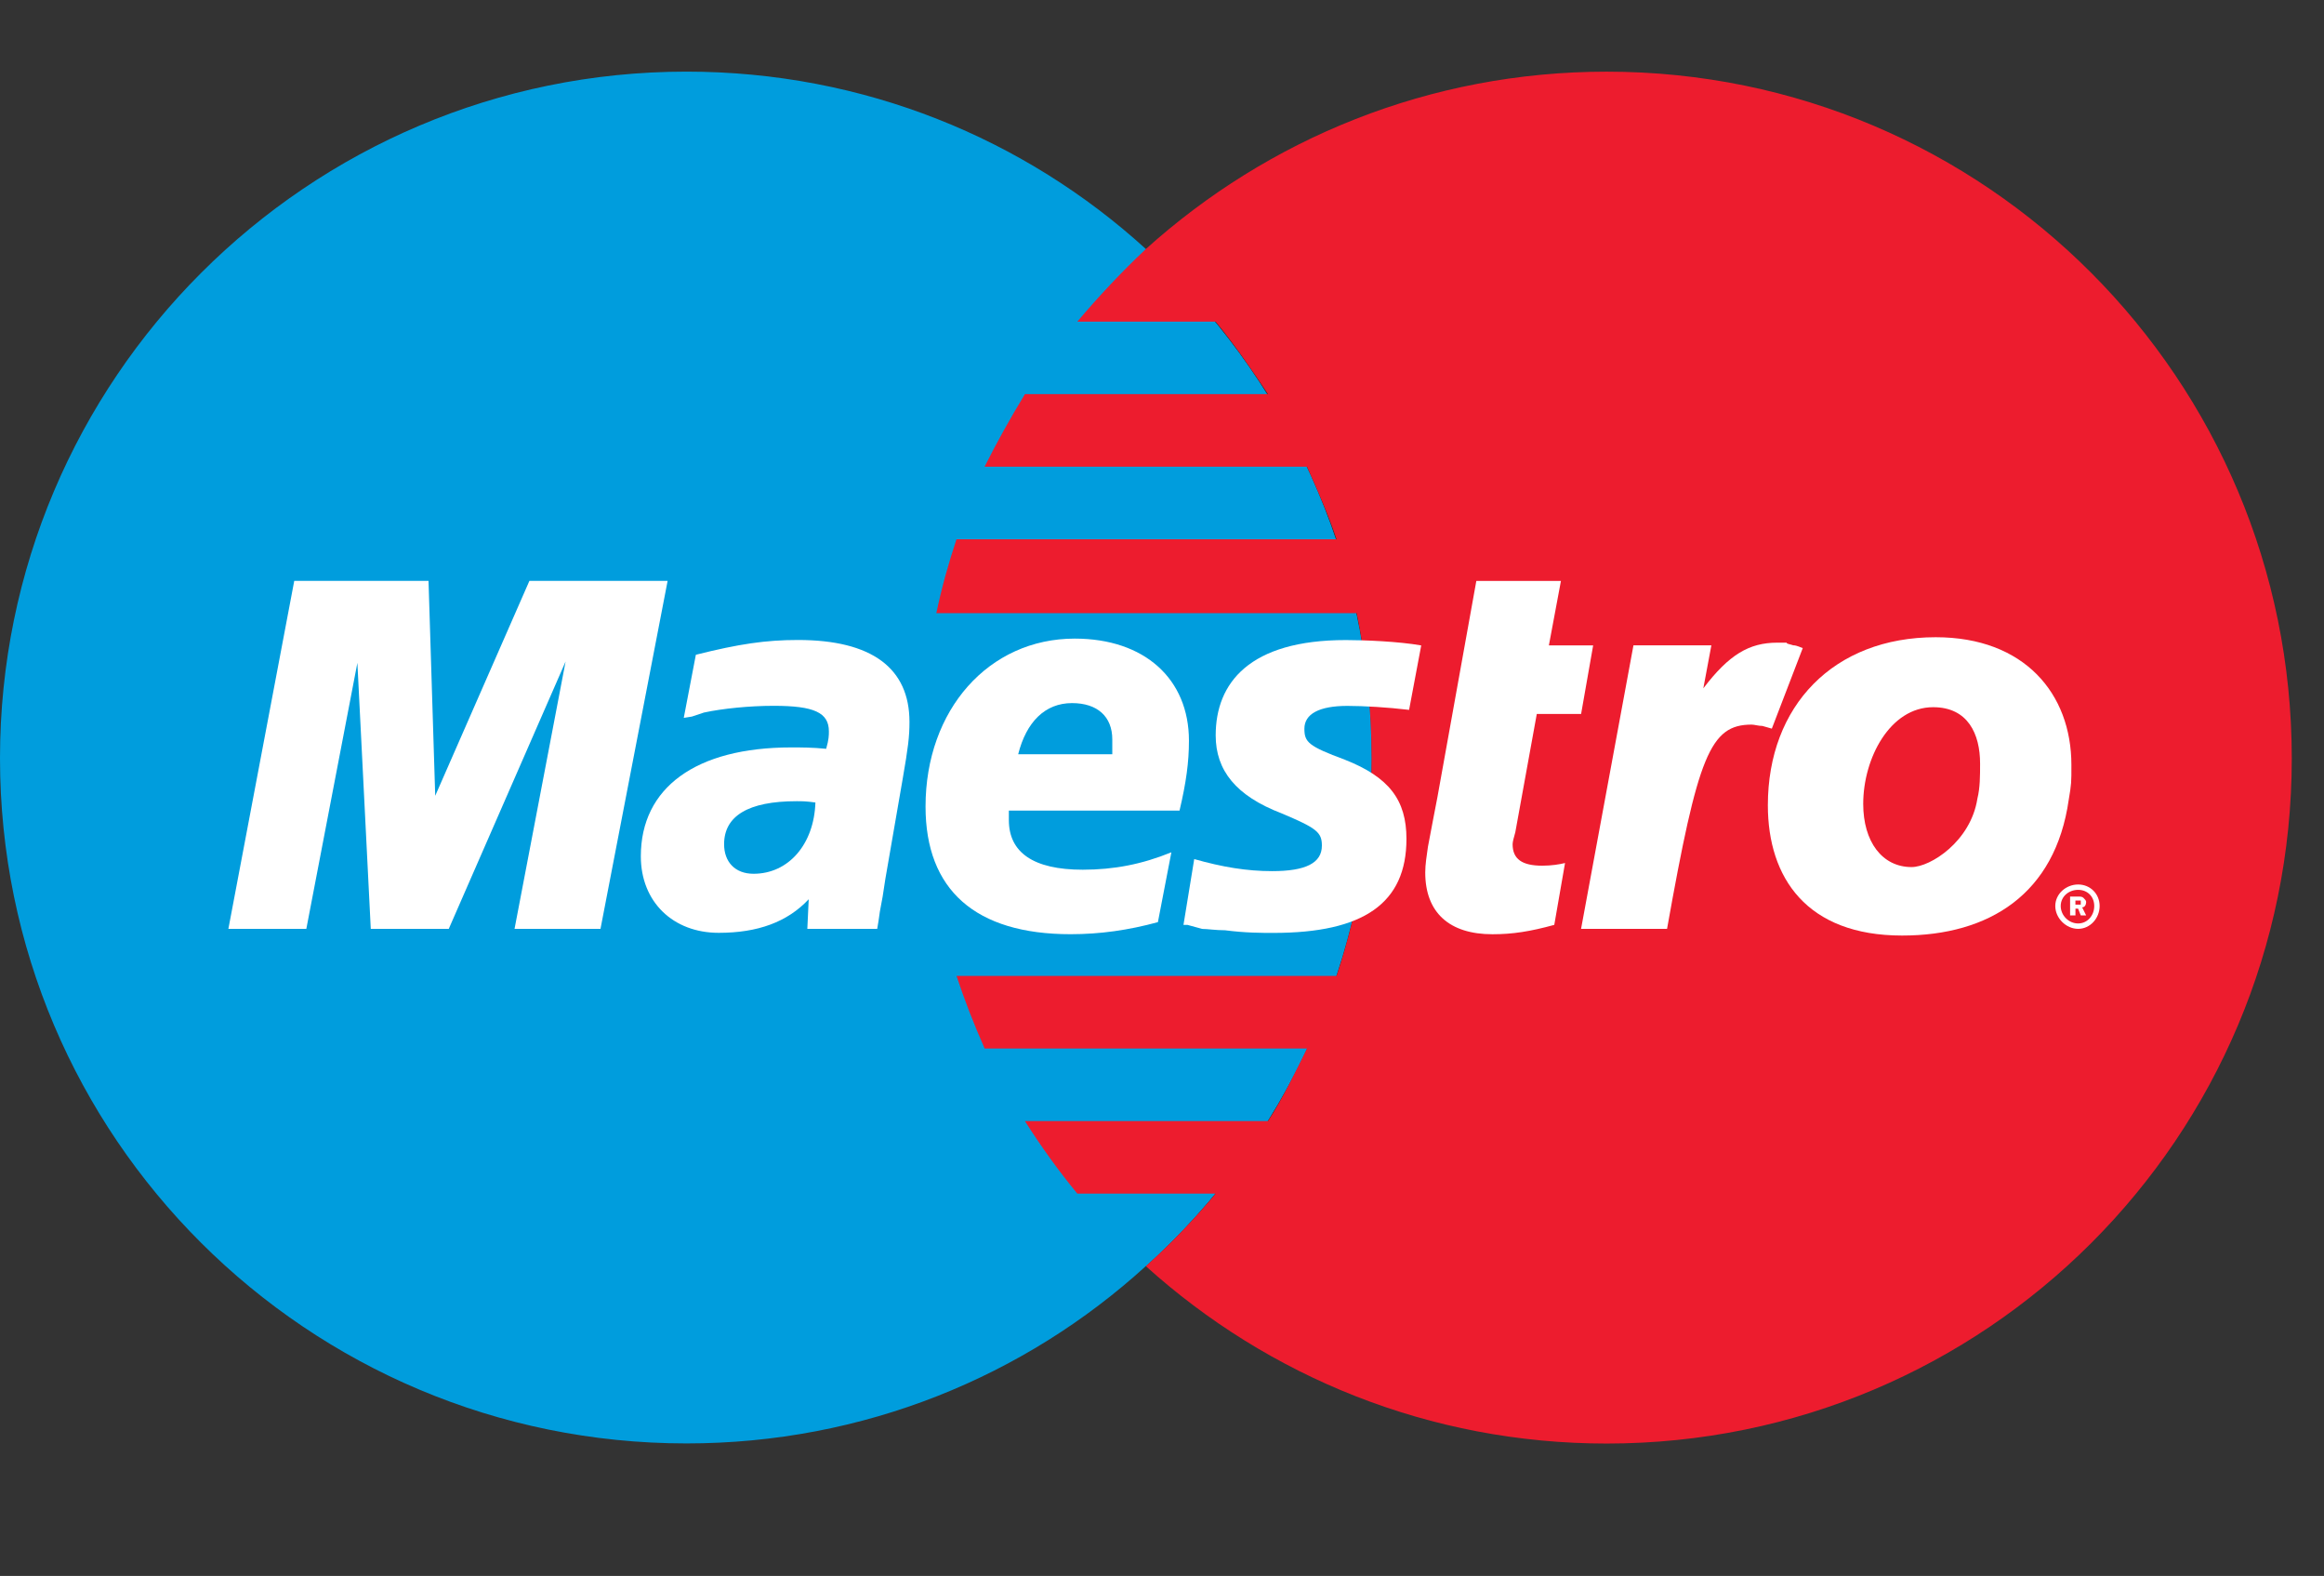
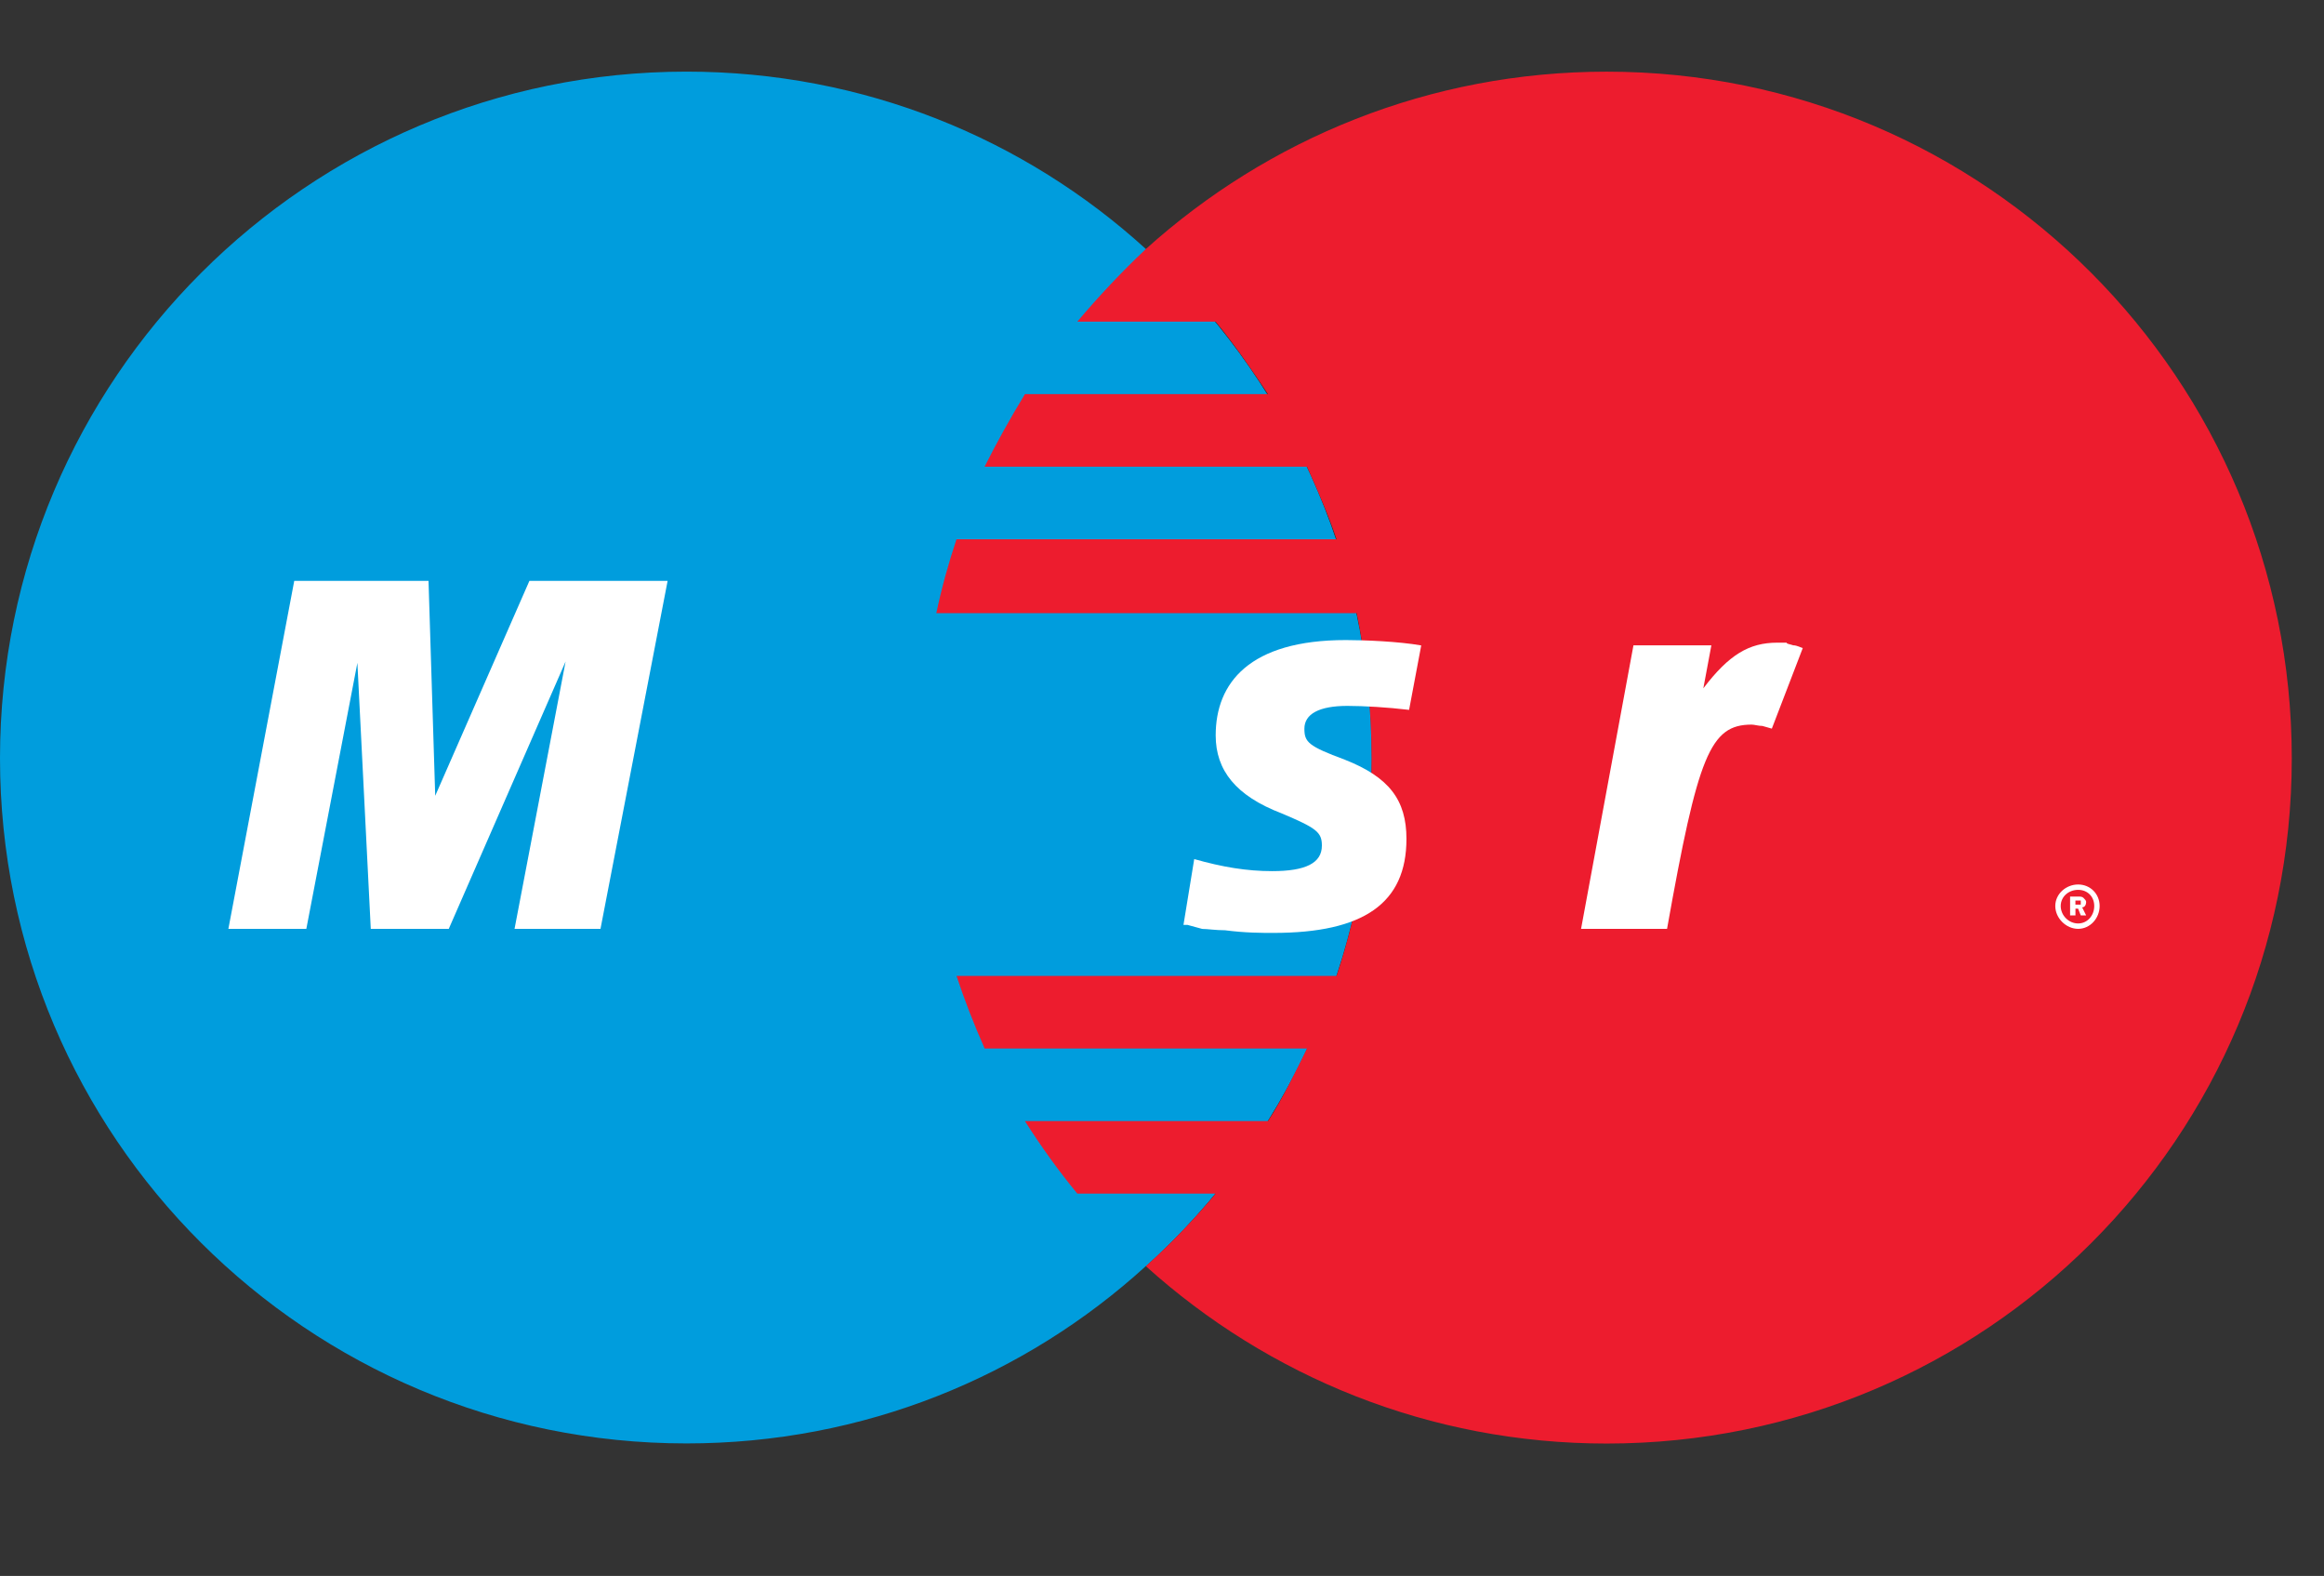
<svg xmlns="http://www.w3.org/2000/svg" width="59" height="40" viewBox="0 0 59 40" fill="none">
  <rect x="0" y="0" width="59" height="40" fill="#333333" stroke="none" />
  <g clip-path="url(#clip0_8392_7218)">
    <path d="M29.09 32.136C32.603 28.965 34.821 24.36 34.821 19.245C34.821 14.129 32.603 9.527 29.09 6.32C26.02 3.524 21.93 1.818 17.427 1.818C7.812 1.818 0 9.629 0 19.244C0 28.863 7.812 36.637 17.427 36.637C21.93 36.638 26.02 34.933 29.09 32.136Z" fill="#009DDD" />
    <path d="M29.09 32.136C32.603 28.965 34.821 24.36 34.821 19.245C34.821 14.129 32.603 9.527 29.09 6.32V32.136Z" fill="#009DDD" />
    <path d="M40.789 1.819C36.286 1.819 32.193 3.525 29.09 6.321C28.477 6.9 27.898 7.514 27.35 8.164H30.863C31.341 8.742 31.784 9.391 32.193 10.004H26.02C25.646 10.618 25.304 11.233 24.996 11.846H33.182C33.456 12.459 33.727 13.075 33.932 13.688H24.283C24.078 14.302 23.907 14.917 23.771 15.563H34.444C34.682 16.723 34.821 17.986 34.821 19.246C34.821 21.156 34.512 23.032 33.932 24.771H24.284C24.486 25.384 24.726 25.999 24.997 26.613H33.183C32.877 27.227 32.569 27.875 32.193 28.455H26.02C26.431 29.103 26.873 29.716 27.35 30.296H30.863C30.318 30.945 29.737 31.559 29.09 32.138C32.193 34.935 36.286 36.64 40.789 36.64C50.406 36.64 58.182 28.865 58.182 19.247C58.181 9.63 50.406 1.819 40.789 1.819Z" fill="#ED1C2E" />
    <path d="M52.178 22.996C52.178 22.688 52.452 22.45 52.758 22.45C53.066 22.45 53.304 22.688 53.304 22.996C53.304 23.304 53.066 23.576 52.758 23.576C52.452 23.576 52.178 23.304 52.178 22.996ZM52.758 23.439C52.996 23.439 53.167 23.235 53.167 22.996C53.167 22.757 52.996 22.586 52.758 22.586C52.519 22.586 52.316 22.757 52.316 22.996C52.316 23.235 52.519 23.439 52.758 23.439ZM52.69 23.235H52.554V22.757H52.758C52.825 22.757 52.86 22.757 52.895 22.791C52.929 22.825 52.962 22.858 52.962 22.893C52.962 22.962 52.928 23.03 52.86 23.03L52.962 23.235H52.825L52.758 23.064H52.69V23.235ZM52.69 22.962H52.758C52.758 22.962 52.792 22.962 52.825 22.962C52.825 22.962 52.825 22.927 52.825 22.893V22.858C52.791 22.858 52.758 22.858 52.724 22.858H52.689V22.962H52.69Z" fill="white" />
    <path d="M15.245 23.576H13.063L14.359 16.79L11.393 23.576H9.413L9.073 16.824L7.777 23.576H5.798L7.47 14.744H10.879L11.049 20.199L13.44 14.744H16.949L15.245 23.576Z" fill="white" />
-     <path d="M39.459 23.475C38.845 23.644 38.401 23.713 37.889 23.713C36.799 23.713 36.183 23.167 36.183 22.145C36.183 21.94 36.218 21.734 36.251 21.496L36.387 20.779L36.492 20.235L37.48 14.745H39.628L39.322 16.381H40.446L40.14 18.121H39.015L38.47 21.122C38.434 21.258 38.401 21.361 38.401 21.428C38.401 21.804 38.641 21.973 39.153 21.973C39.391 21.973 39.594 21.939 39.732 21.905L39.459 23.475Z" fill="white" />
    <path d="M45.767 16.45C45.596 16.38 45.563 16.38 45.529 16.38C45.426 16.345 45.358 16.345 45.358 16.312C45.289 16.312 45.221 16.312 45.12 16.312C44.403 16.312 43.892 16.619 43.243 17.471L43.447 16.38H41.469L40.139 23.576H42.322C43.106 19.175 43.413 18.392 44.47 18.392C44.538 18.392 44.642 18.426 44.743 18.426L44.982 18.494L45.767 16.45Z" fill="white" />
    <path d="M30.863 18.665C30.863 19.552 31.375 20.2 32.535 20.644C33.422 21.018 33.559 21.122 33.559 21.463C33.559 21.906 33.149 22.111 32.297 22.111C31.648 22.111 31.034 22.008 30.318 21.805L30.045 23.476H30.148L30.522 23.578C30.658 23.578 30.862 23.612 31.101 23.612C31.614 23.679 32.023 23.679 32.33 23.679C34.615 23.679 35.706 22.929 35.706 21.293C35.706 20.303 35.263 19.724 34.138 19.281C33.216 18.939 33.115 18.837 33.115 18.496C33.115 18.122 33.49 17.917 34.206 17.917C34.615 17.917 35.228 17.952 35.773 18.018L36.081 16.382C35.502 16.281 34.649 16.246 34.171 16.246C31.717 16.245 30.863 17.336 30.863 18.665Z" fill="white" />
-     <path d="M22.27 23.576H20.496L20.531 22.825C19.986 23.405 19.235 23.677 18.246 23.677C17.088 23.677 16.269 22.893 16.269 21.734C16.269 19.994 17.665 18.971 20.088 18.971C20.325 18.971 20.633 18.971 20.974 19.006C21.043 18.768 21.043 18.664 21.043 18.563C21.043 18.086 20.666 17.915 19.643 17.915C19.029 17.915 18.349 17.983 17.871 18.086L17.565 18.188L17.359 18.221L17.666 16.619C18.758 16.345 19.439 16.244 20.259 16.244C22.133 16.244 23.089 16.959 23.089 18.323C23.089 18.699 23.055 18.972 22.919 19.756L22.476 22.314L22.408 22.757L22.338 23.134L22.304 23.371L22.27 23.576ZM20.701 20.369C20.461 20.336 20.36 20.336 20.224 20.336C18.995 20.336 18.383 20.711 18.383 21.428C18.383 21.87 18.654 22.178 19.131 22.178C20.02 22.178 20.667 21.428 20.701 20.369Z" fill="white" />
-     <path d="M29.396 23.406C28.647 23.61 27.931 23.712 27.18 23.712C24.761 23.712 23.497 22.586 23.497 20.472C23.497 18.016 25.101 16.209 27.284 16.209C29.056 16.209 30.184 17.232 30.184 18.801C30.184 19.345 30.114 19.86 29.945 20.575H25.612C25.612 20.711 25.612 20.744 25.612 20.814C25.612 21.632 26.226 22.075 27.488 22.075C28.272 22.075 28.988 21.939 29.738 21.633L29.396 23.406ZM28.238 19.144C28.238 19.007 28.238 18.87 28.238 18.768C28.238 18.189 27.861 17.846 27.215 17.846C26.532 17.846 26.055 18.324 25.849 19.144H28.238Z" fill="white" />
-     <path d="M52.519 20.302C52.178 22.688 50.507 23.746 48.289 23.746C45.869 23.746 44.881 22.28 44.881 20.439C44.881 17.915 46.551 16.174 49.142 16.174C51.394 16.174 52.587 17.607 52.587 19.414C52.588 19.86 52.588 19.893 52.519 20.302ZM50.269 19.381C50.269 18.63 49.961 17.95 49.077 17.95C47.983 17.95 47.302 19.245 47.302 20.405C47.302 21.36 47.78 22.008 48.53 22.008C49.007 22.008 50.031 21.36 50.201 20.269C50.269 19.995 50.269 19.689 50.269 19.381Z" fill="white" />
  </g>
  <defs>
    <clipPath id="clip0_8392_7218">
      <rect width="58.182" height="40" fill="white" />
    </clipPath>
  </defs>
</svg>